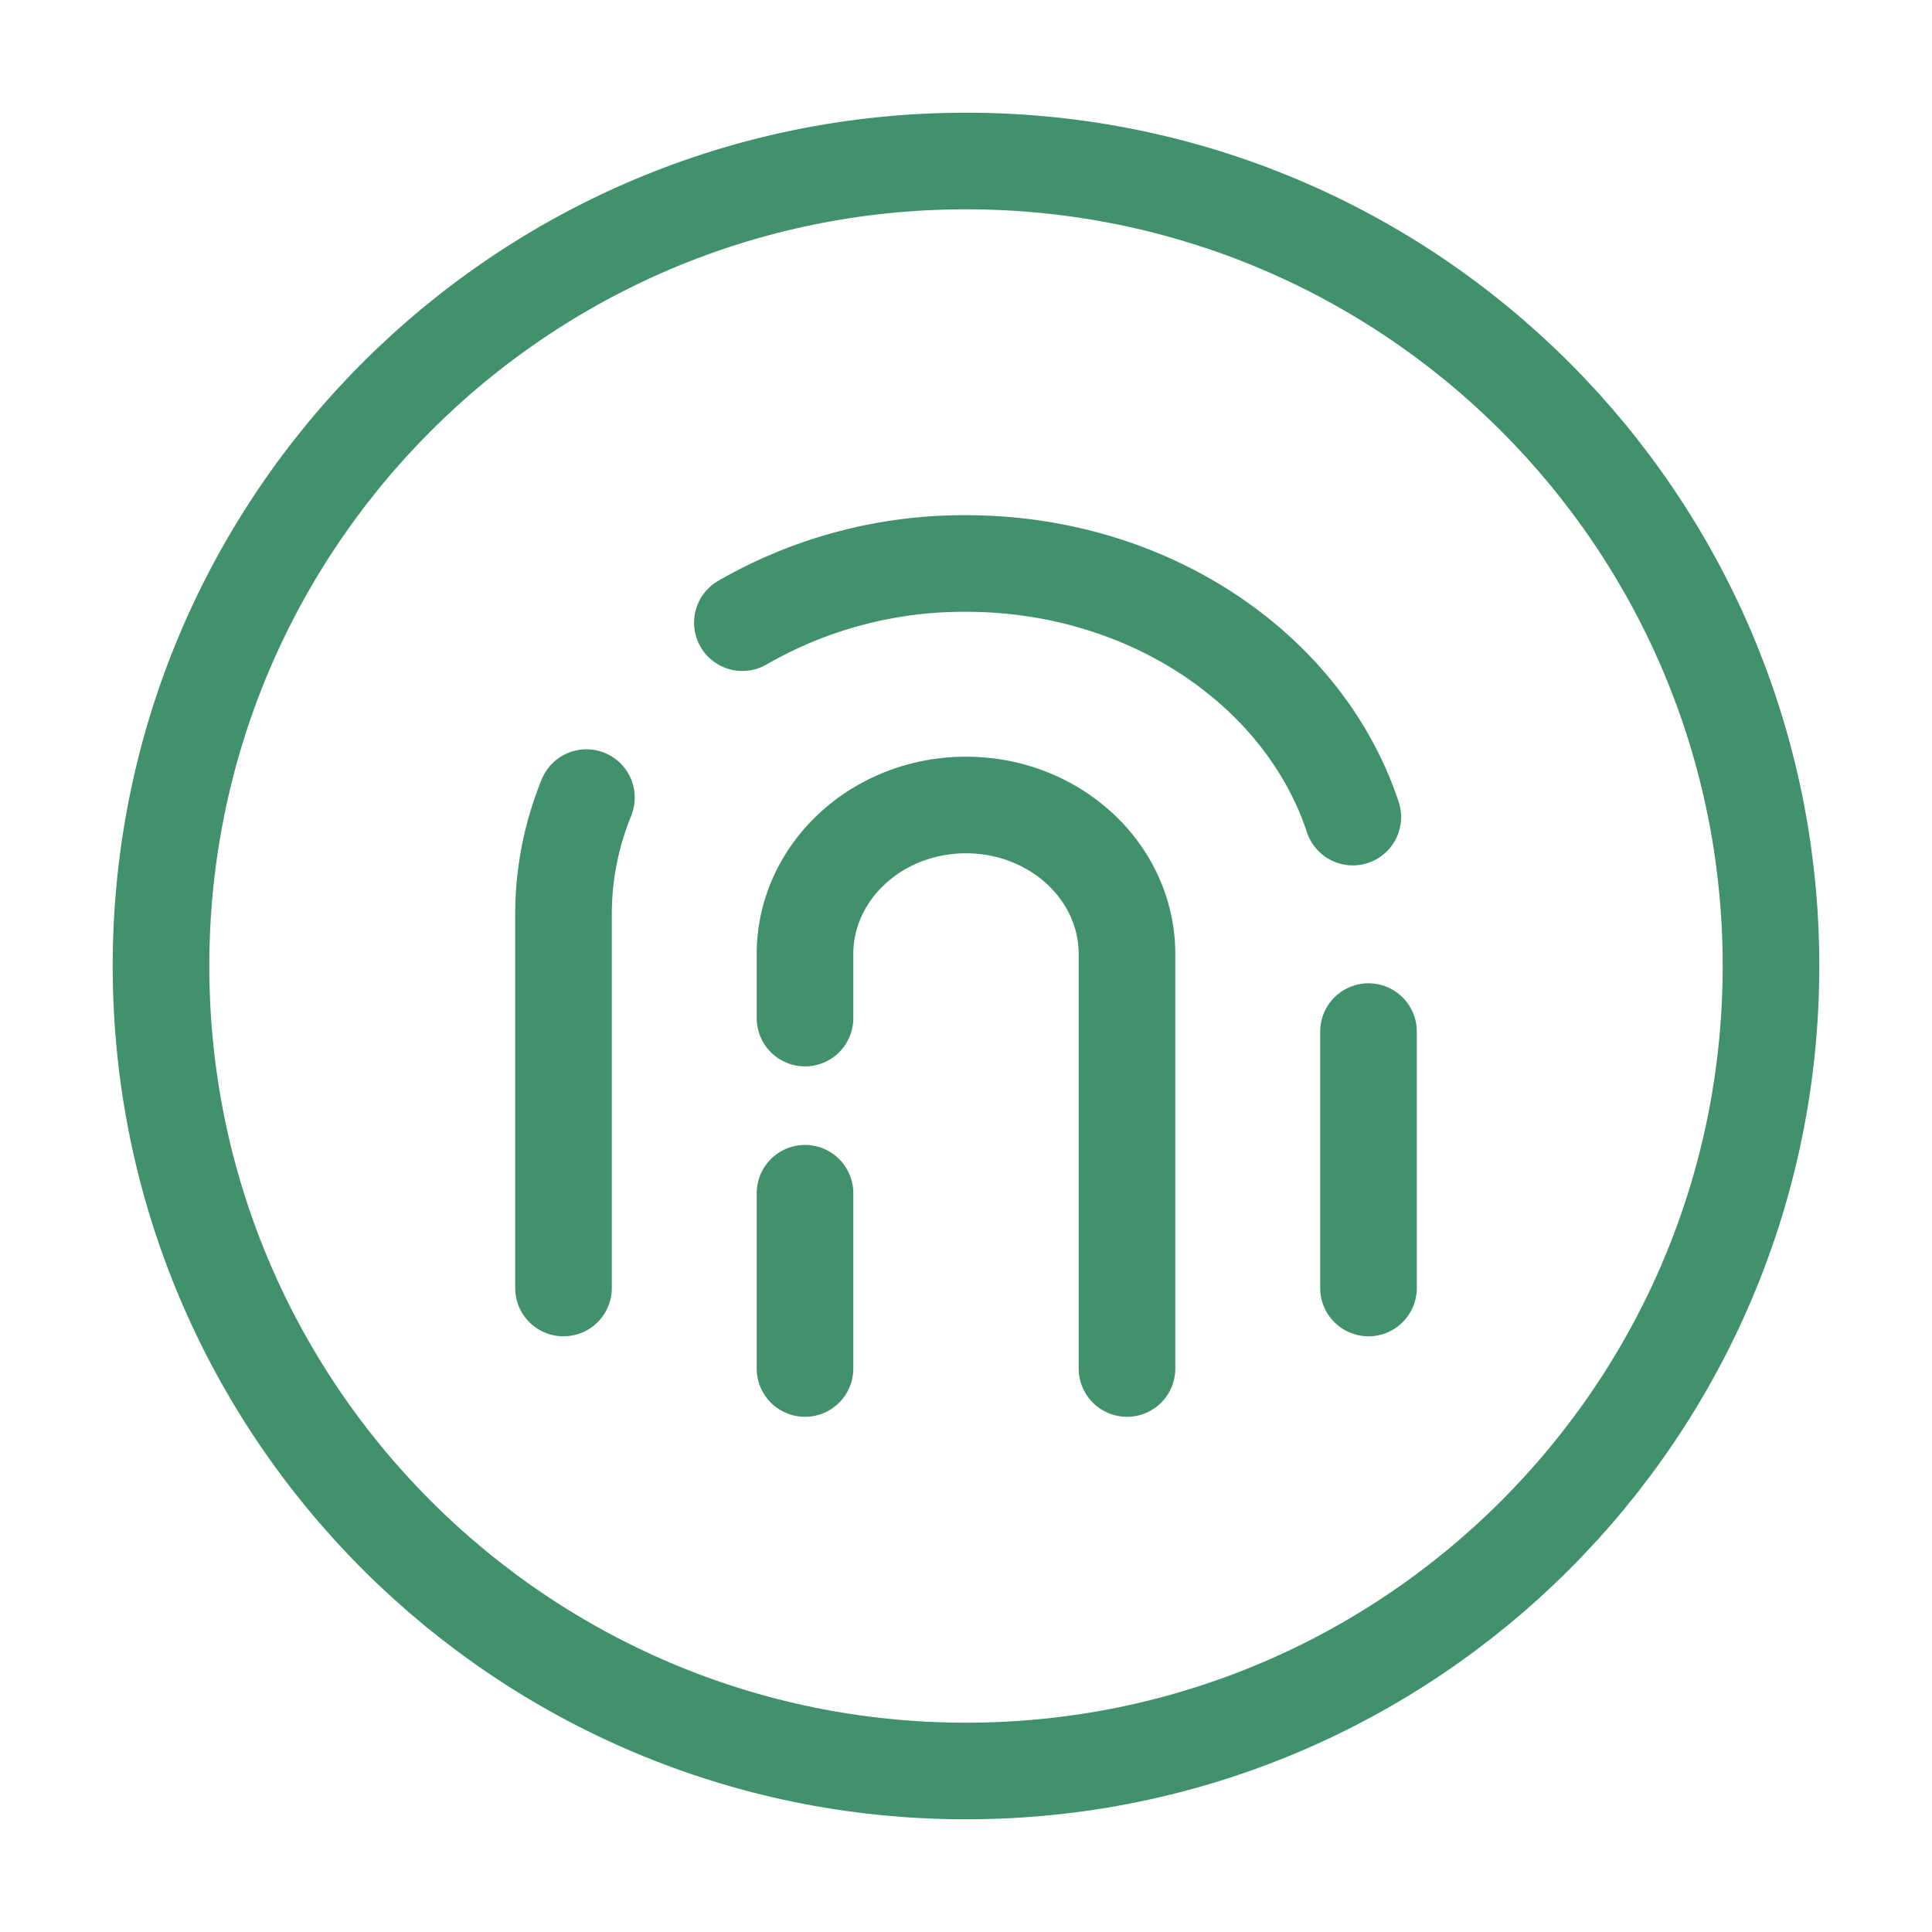
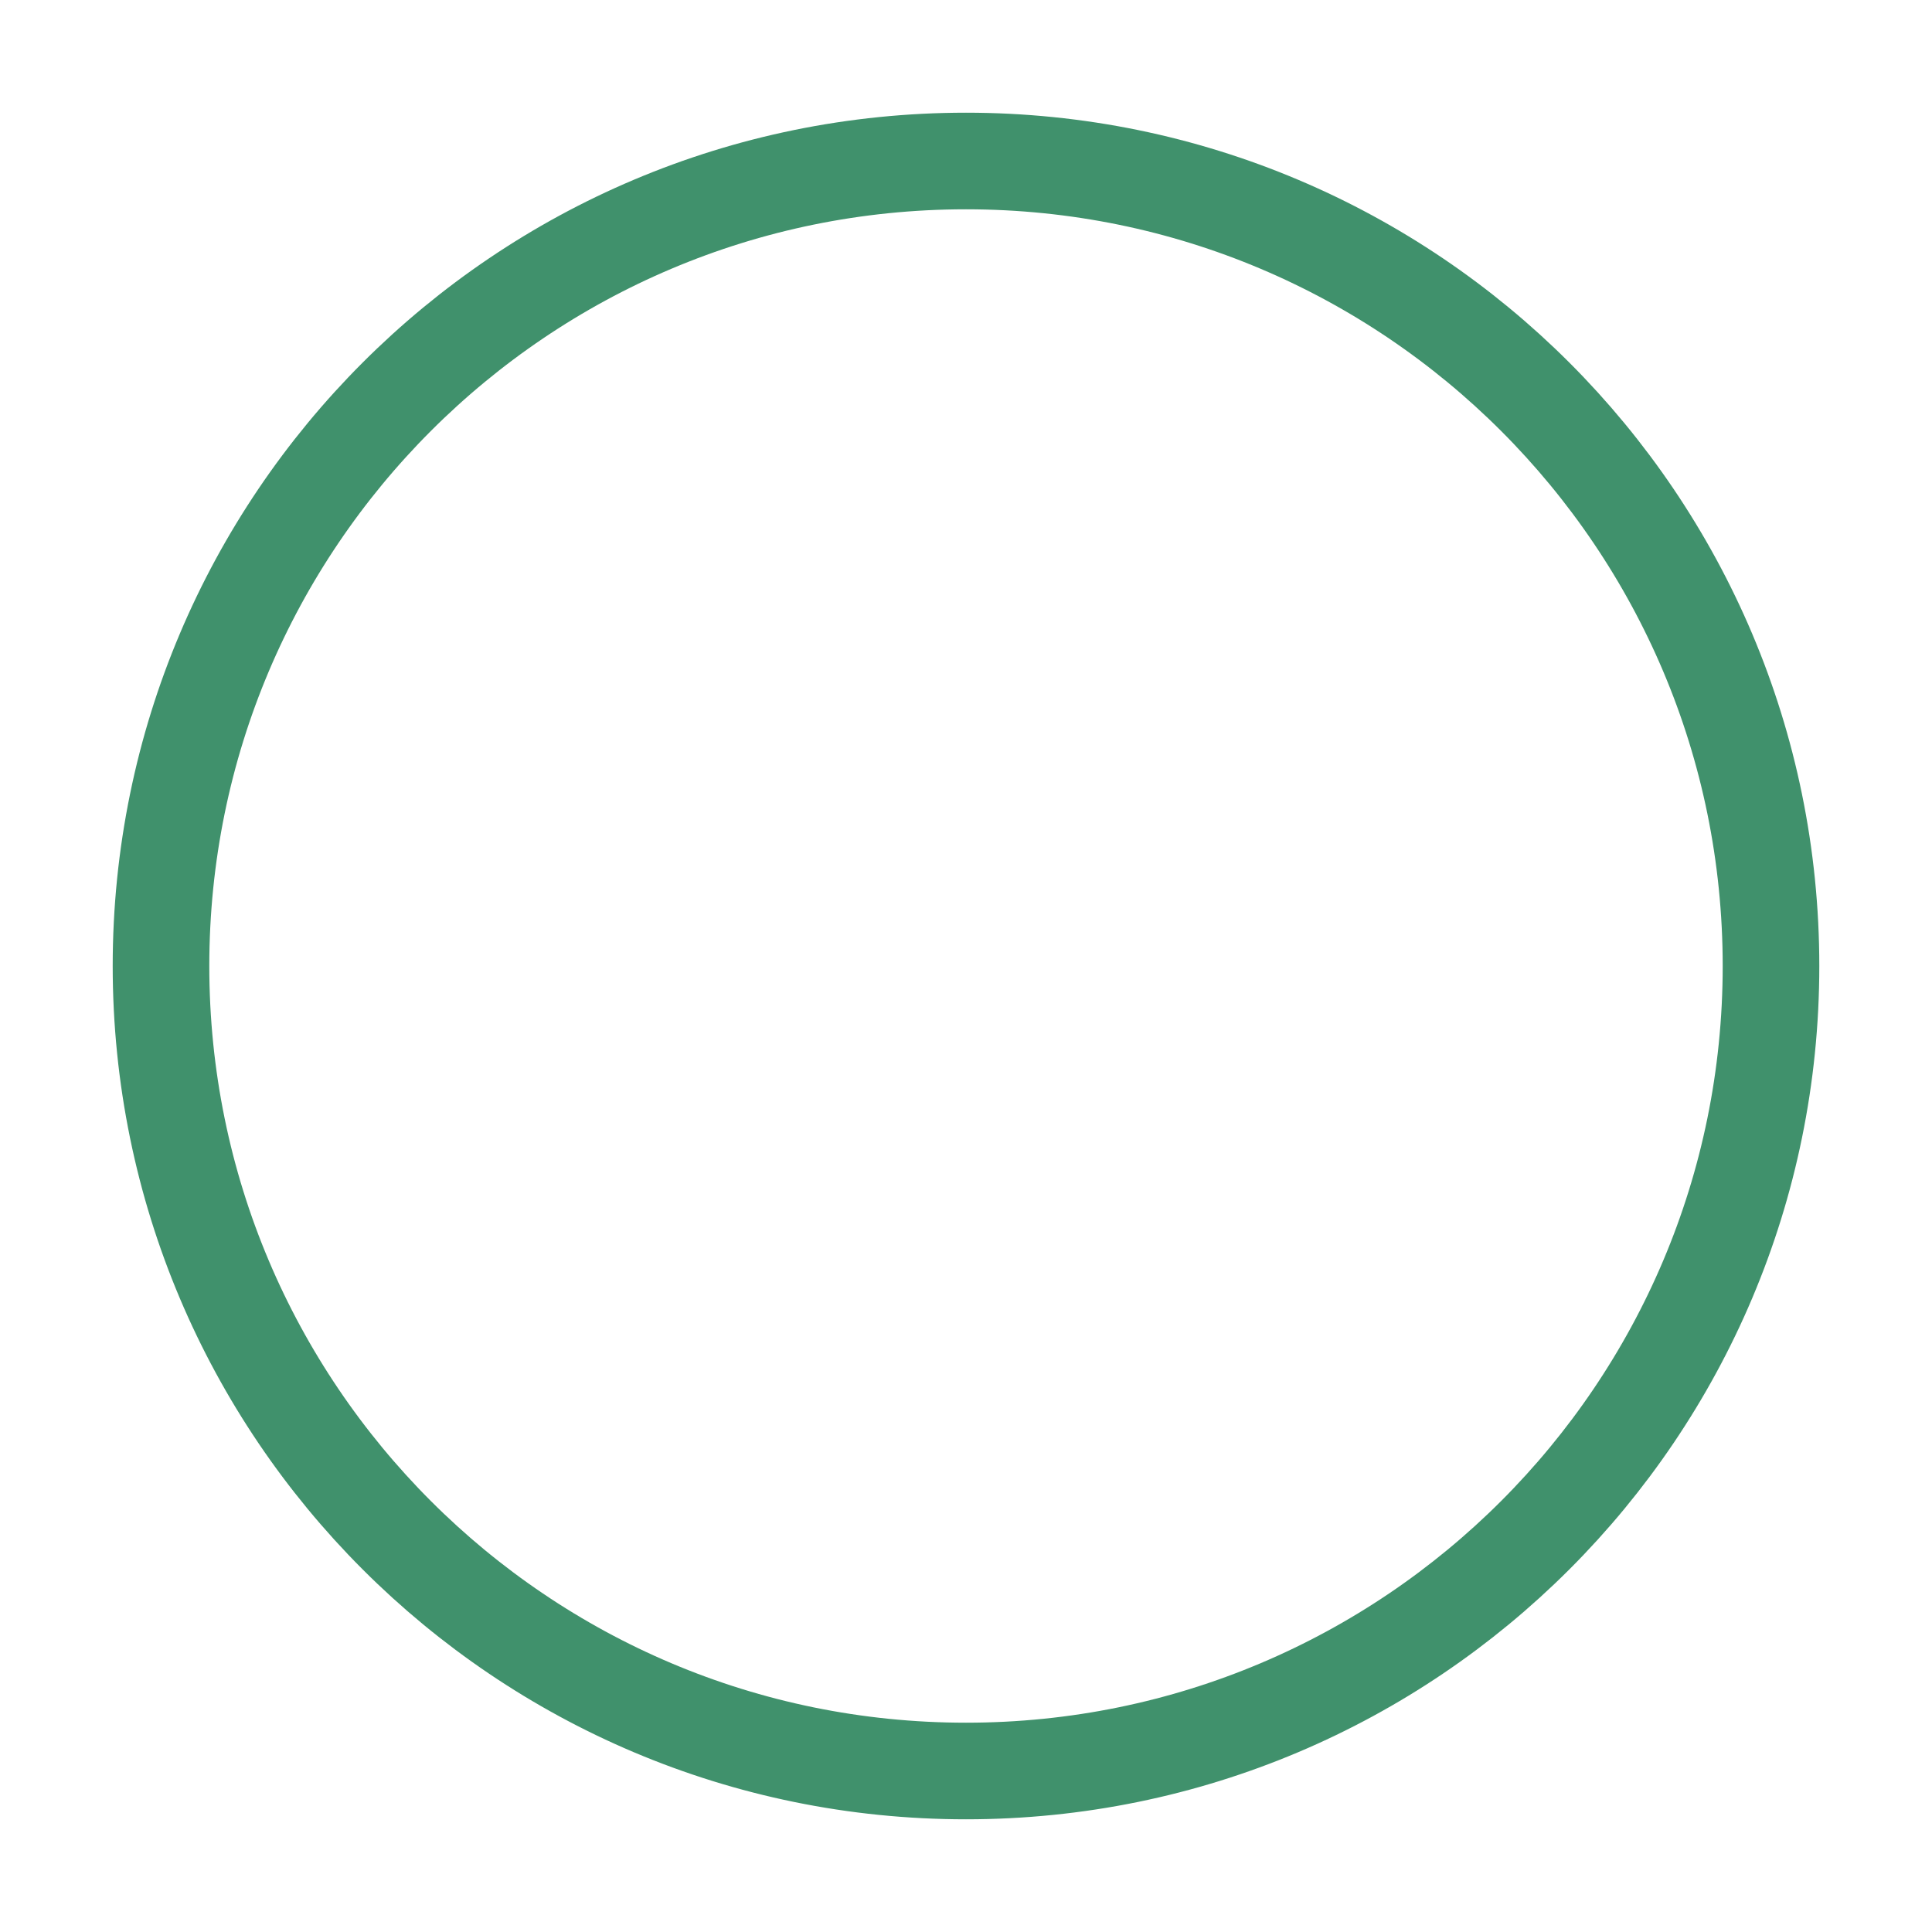
<svg xmlns="http://www.w3.org/2000/svg" viewBox="0 0 24 24" fill="none" stroke="#40916c" stroke-width="1.2" stroke-linecap="round" stroke-linejoin="round">
-   <path d="M7 16v-4.639c0-.51.1-.999.285-1.453M17 16v-3.185m-7.778-5.08A5.506 5.506 0 0 1 12 7c2.28 0 4.203 1.33 4.805 3.15M10 17v-2.177M14 17v-5.147C14 10.83 13.105 10 12 10s-2 .83-2 1.853v.794" />
-   <path d="M12 22c5.523 0 10-4.477 10-10S17.523 2 12 2 2 6.477 2 12s4.477 10 10 10Z" />
+   <path d="M12 22c5.523 0 10-4.477 10-10S17.523 2 12 2 2 6.477 2 12s4.477 10 10 10" />
</svg>